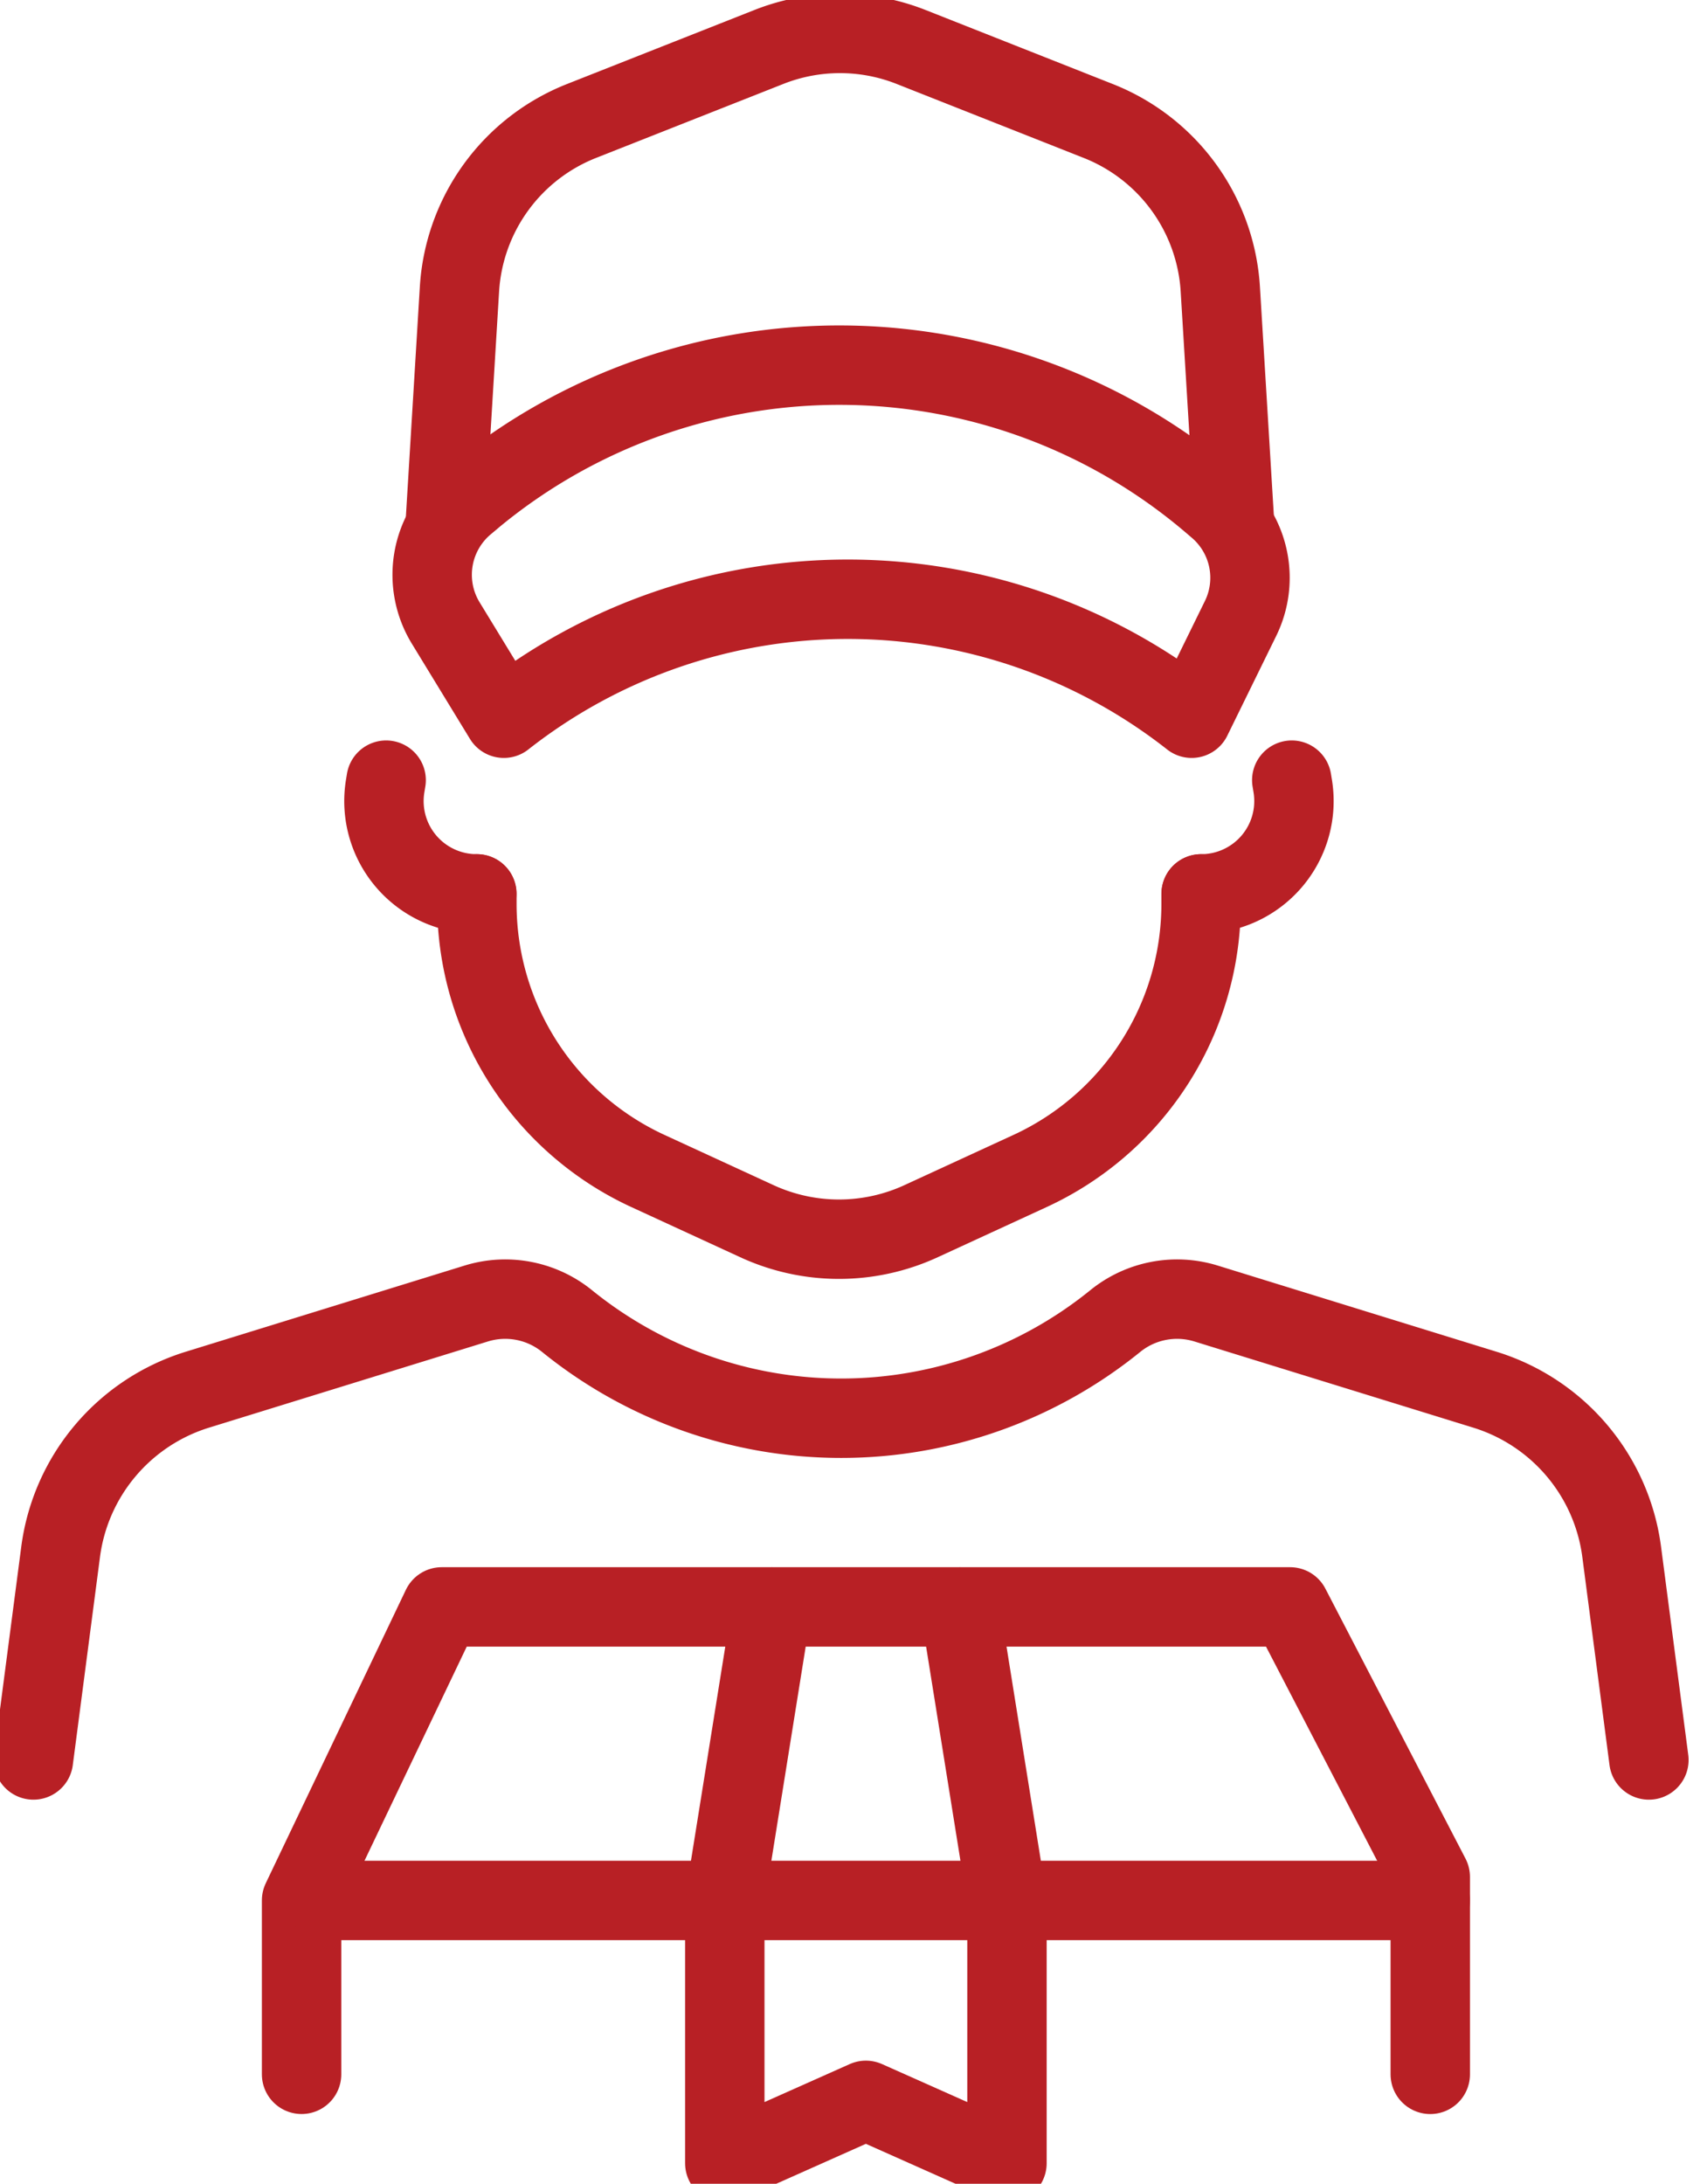
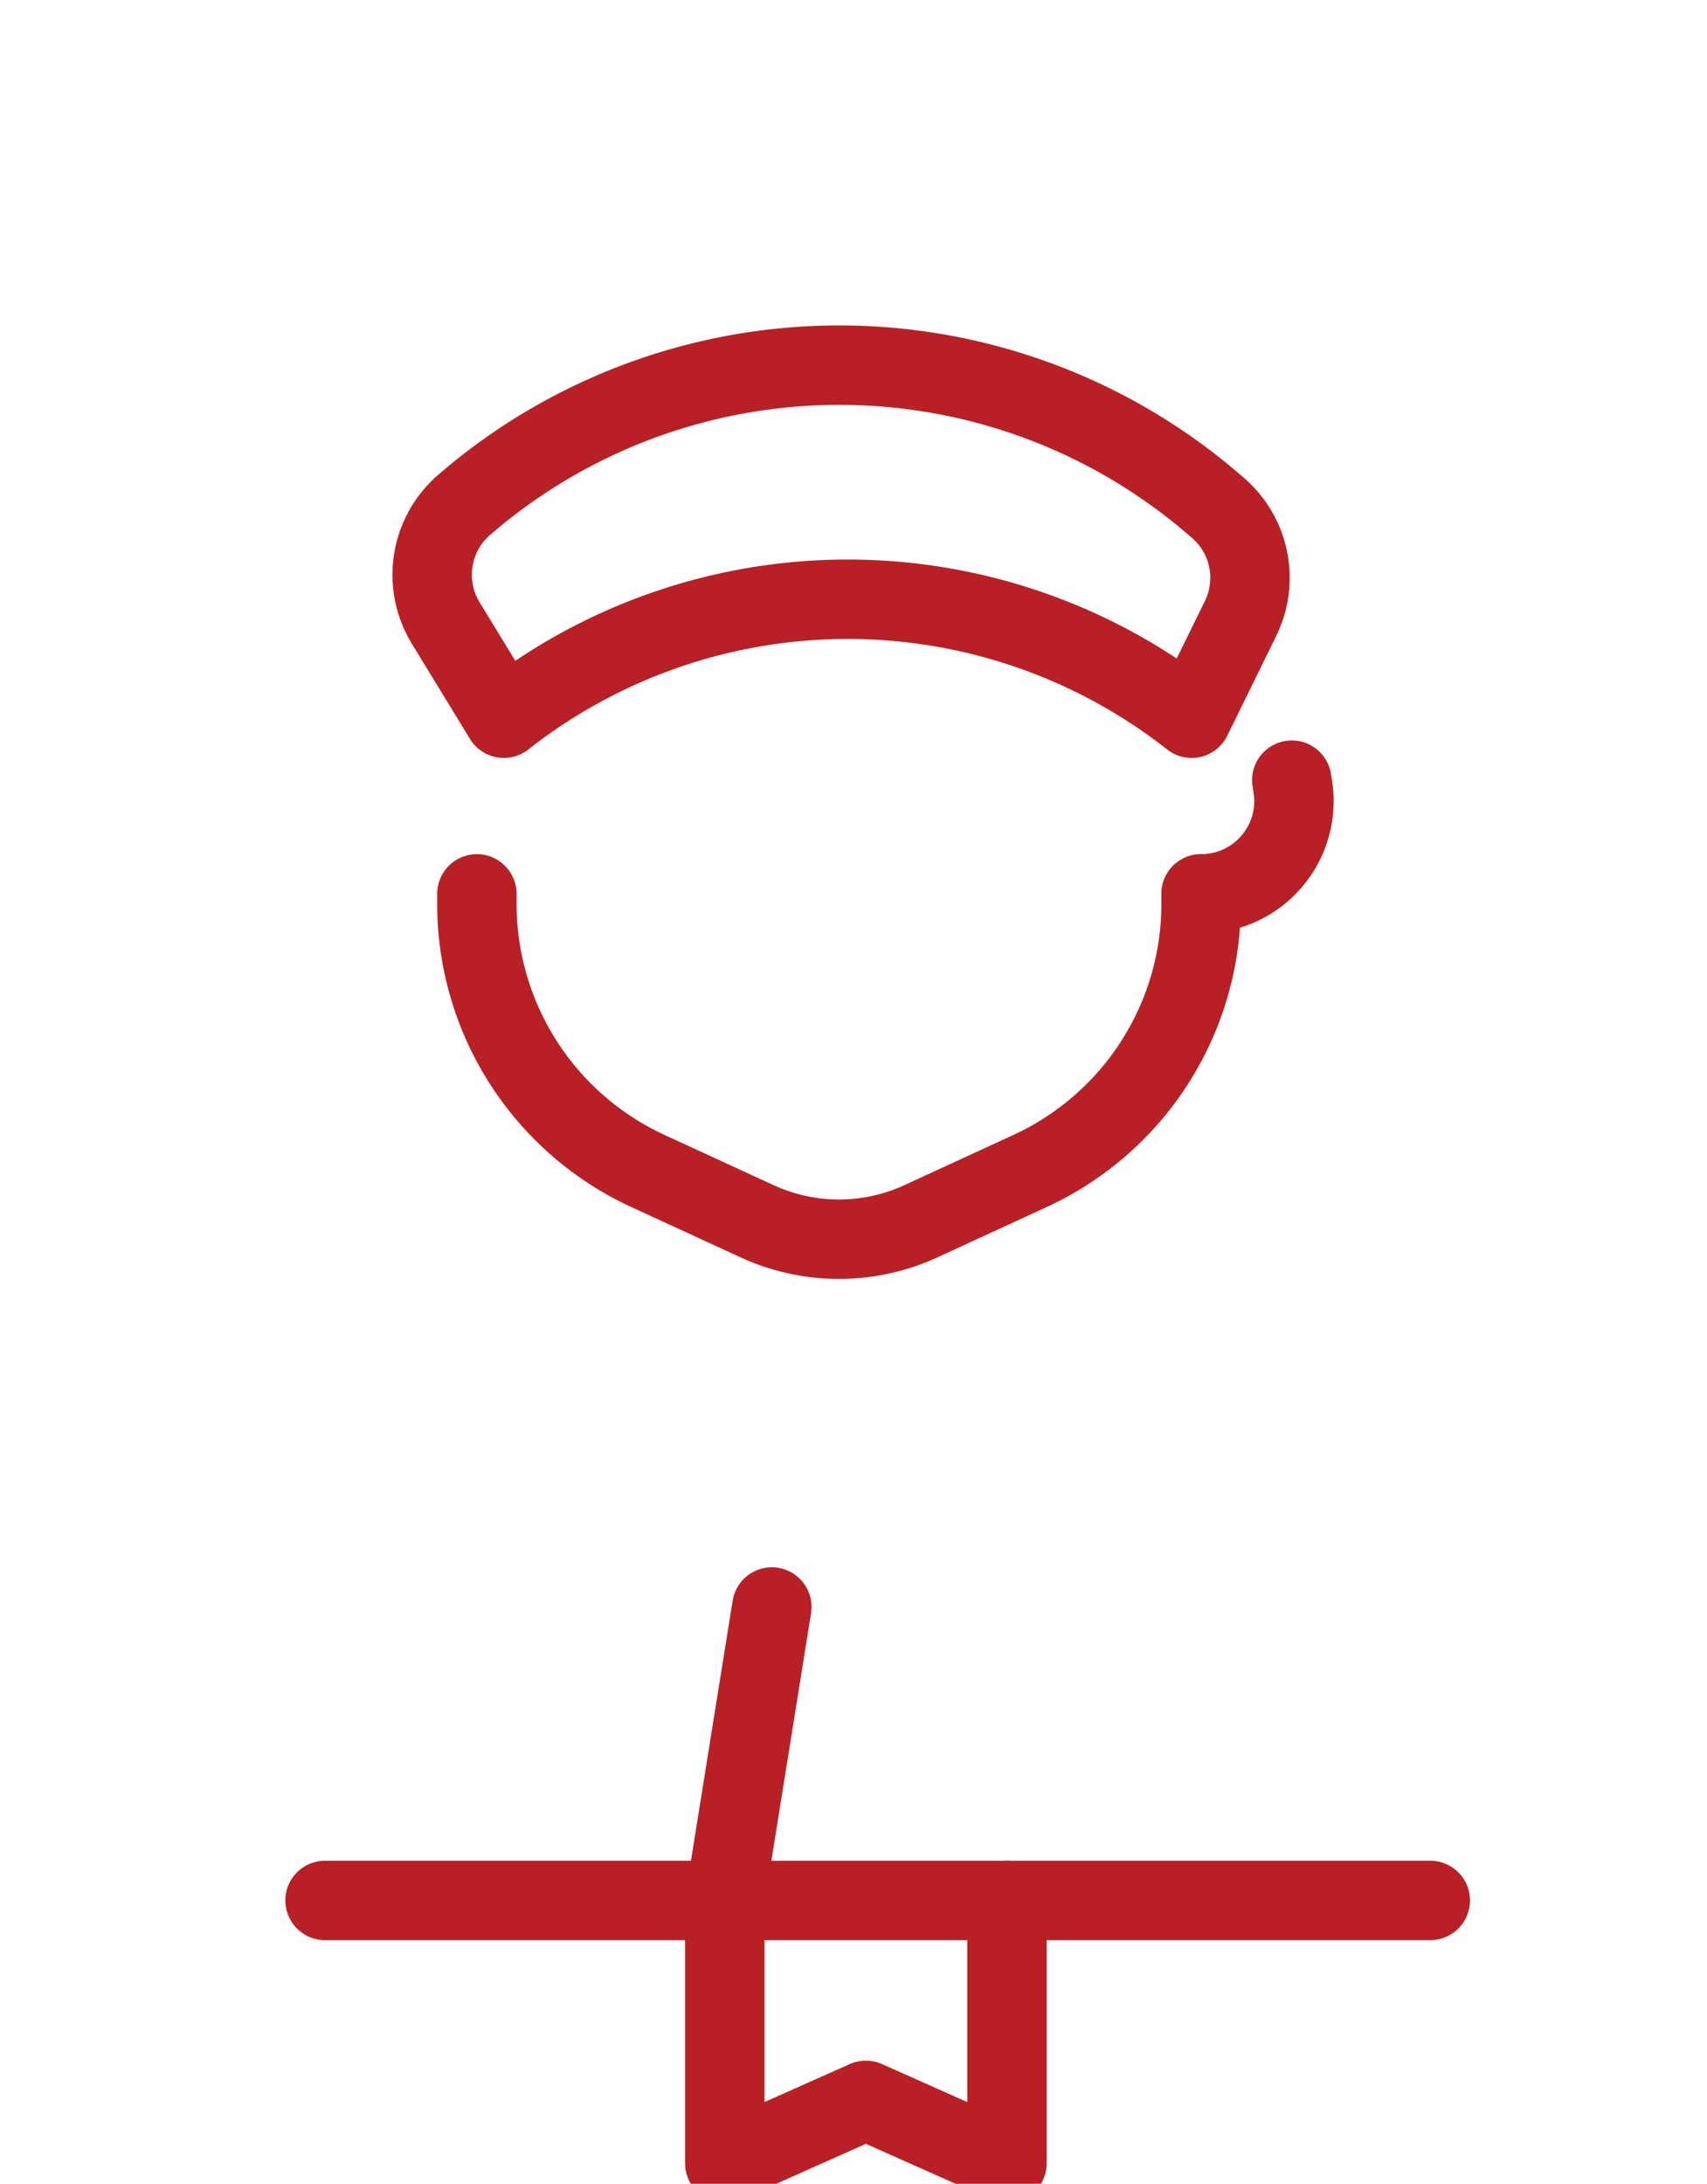
<svg xmlns="http://www.w3.org/2000/svg" id="Group_3900" data-name="Group 3900" width="43" height="55" viewBox="0 0 43 55">
  <defs>
    <clipPath id="clip-path">
      <rect id="Rectangle_26878" data-name="Rectangle 26878" width="43" height="55" transform="translate(0 0)" fill="none" stroke="#b82025" stroke-width="2" />
    </clipPath>
  </defs>
  <g id="Group_3895" data-name="Group 3895">
    <g id="Group_3894" data-name="Group 3894" clip-path="url(#clip-path)">
-       <path id="Path_10196" data-name="Path 10196" d="M73.541,252.116v-4.973l-3.53-6.8H48.639l-3.53,7.391v4.381" transform="translate(-37.512 -199.872)" fill="none" stroke="#b82025" stroke-linecap="round" stroke-linejoin="round" stroke-width="2" />
-     </g>
+       </g>
  </g>
  <line id="Line_23" data-name="Line 23" x2="27.841" transform="translate(8.188 47.864)" fill="none" stroke="#b82025" stroke-linecap="round" stroke-linejoin="round" stroke-width="2" />
  <g id="Group_3897" data-name="Group 3897">
    <g id="Group_3896" data-name="Group 3896" clip-path="url(#clip-path)">
      <path id="Path_10197" data-name="Path 10197" d="M115.534,284.235v6.619l-3.554-1.584-3.554,1.584v-6.619" transform="translate(-90.168 -236.371)" fill="none" stroke="#b82025" stroke-linecap="round" stroke-linejoin="round" stroke-width="2" />
    </g>
  </g>
  <line id="Line_24" data-name="Line 24" x1="1.185" y2="7.391" transform="translate(18.258 40.473)" fill="none" stroke="#b82025" stroke-linecap="round" stroke-linejoin="round" stroke-width="2" />
-   <line id="Line_25" data-name="Line 25" x1="1.185" y1="7.391" transform="translate(24.182 40.473)" fill="none" stroke="#b82025" stroke-linecap="round" stroke-linejoin="round" stroke-width="2" />
  <g id="Group_3899" data-name="Group 3899">
    <g id="Group_3898" data-name="Group 3898" clip-path="url(#clip-path)">
-       <path id="Path_10198" data-name="Path 10198" d="M5,205.916l.685-5.24a4.946,4.946,0,0,1,3.444-4.085l7.026-2.171a2.473,2.473,0,0,1,2.287.442,10.965,10.965,0,0,0,13.81,0,2.473,2.473,0,0,1,2.287-.442l7.026,2.171a4.946,4.946,0,0,1,3.444,4.085l.685,5.24" transform="translate(-4.158 -161.59)" fill="none" stroke="#b82025" stroke-linecap="round" stroke-linejoin="round" stroke-width="2" />
      <path id="Path_10199" data-name="Path 10199" d="M89.585,133.688v.251a7.408,7.408,0,0,1-4.308,6.728l-2.747,1.265a4.937,4.937,0,0,1-4.133,0l-2.747-1.265a7.408,7.408,0,0,1-4.308-6.728v-.251" transform="translate(-59.329 -111.175)" fill="none" stroke="#b82025" stroke-linecap="round" stroke-linejoin="round" stroke-width="2" />
-       <path id="Path_10200" data-name="Path 10200" d="M66.657,17.188l.349-5.746a4.873,4.873,0,0,1,3.072-4.236L74.8,5.341a4.873,4.873,0,0,1,3.583,0L83.1,7.206a4.873,4.873,0,0,1,3.072,4.236l.35,5.746" transform="translate(-55.432 -4.158)" fill="none" stroke="#b82025" stroke-linecap="round" stroke-linejoin="round" stroke-width="2" />
      <path id="Path_10201" data-name="Path 10201" d="M84.436,58.211l-.117-.1A14.448,14.448,0,0,0,65.734,57.9l-.238.2a2.329,2.329,0,0,0-.51,3.012l1.465,2.4a14.021,14.021,0,0,1,17.326,0L85.009,61A2.325,2.325,0,0,0,84.436,58.211Z" transform="translate(-53.759 -45.423)" fill="none" stroke="#b82025" stroke-linecap="round" stroke-linejoin="round" stroke-width="2" />
-       <path id="Path_10202" data-name="Path 10202" d="M57.489,116.685l-.025.152a2.337,2.337,0,0,0,2.307,2.712h0" transform="translate(-47.762 -97.036)" fill="none" stroke="#b82025" stroke-linecap="round" stroke-linejoin="round" stroke-width="2" />
      <path id="Path_10203" data-name="Path 10203" d="M181.966,116.685l.025.152a2.337,2.337,0,0,1-2.307,2.712" transform="translate(-149.426 -97.036)" fill="none" stroke="#b82025" stroke-linecap="round" stroke-linejoin="round" stroke-width="2" />
    </g>
  </g>
</svg>